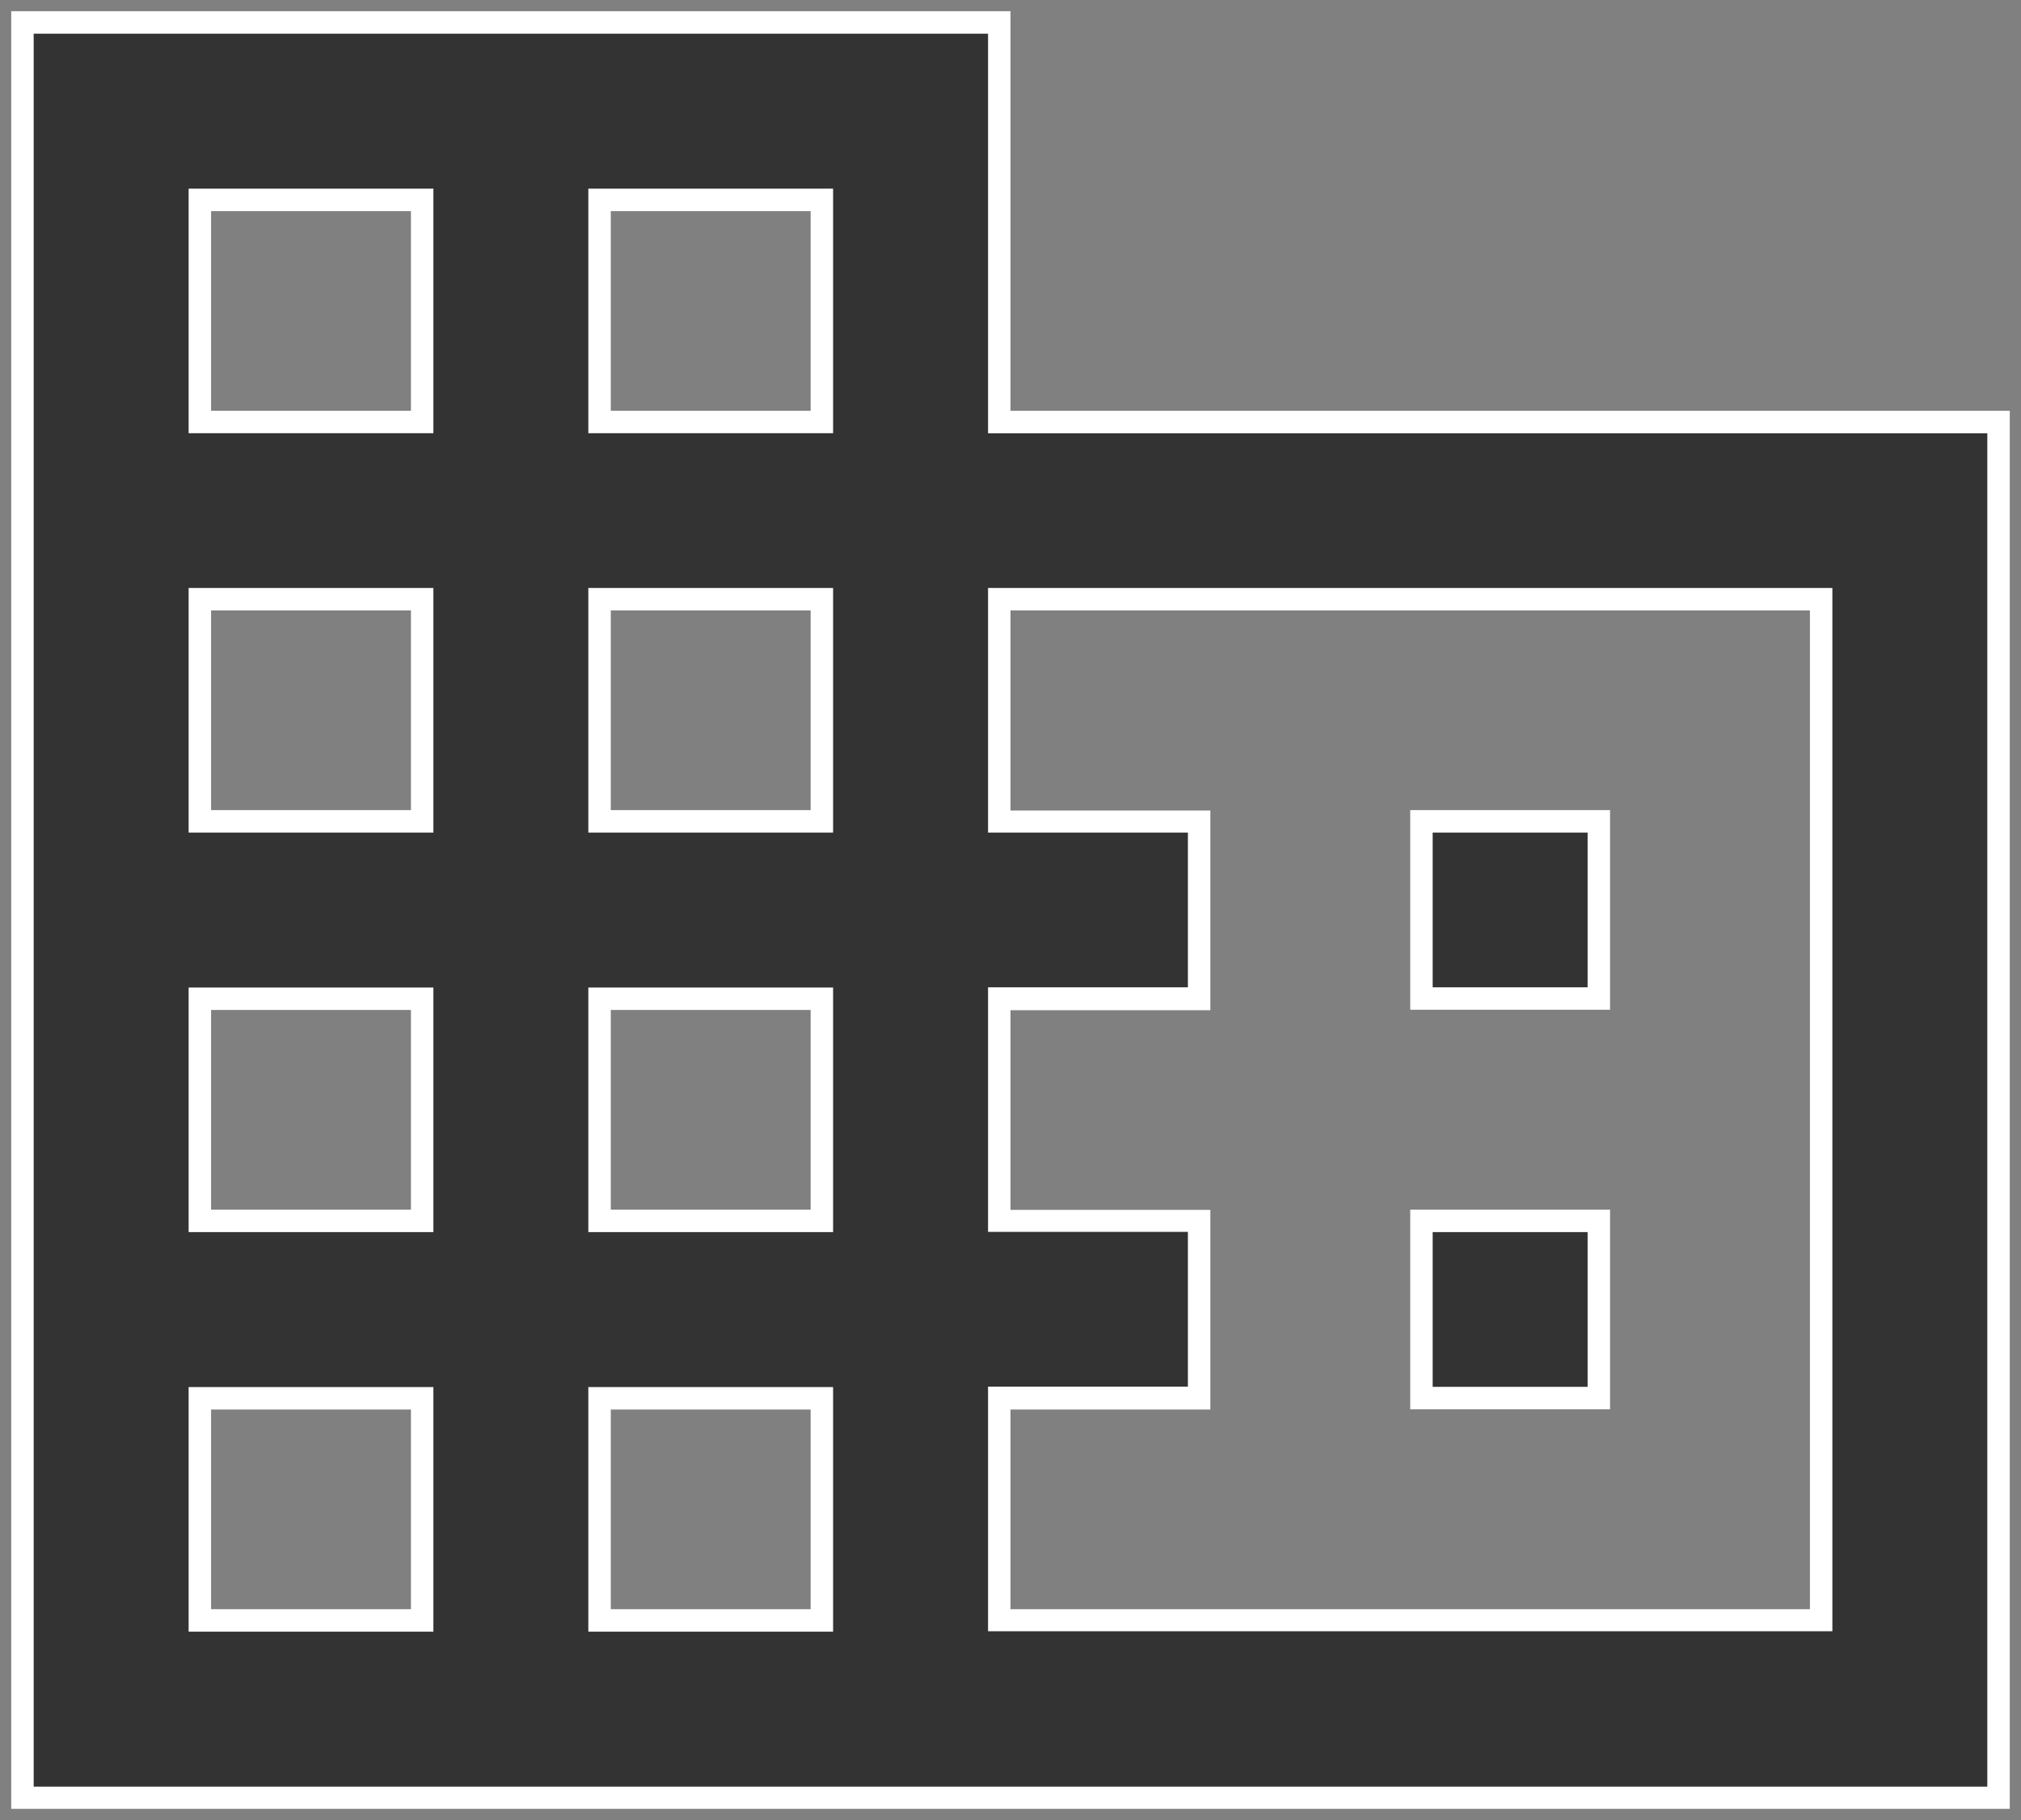
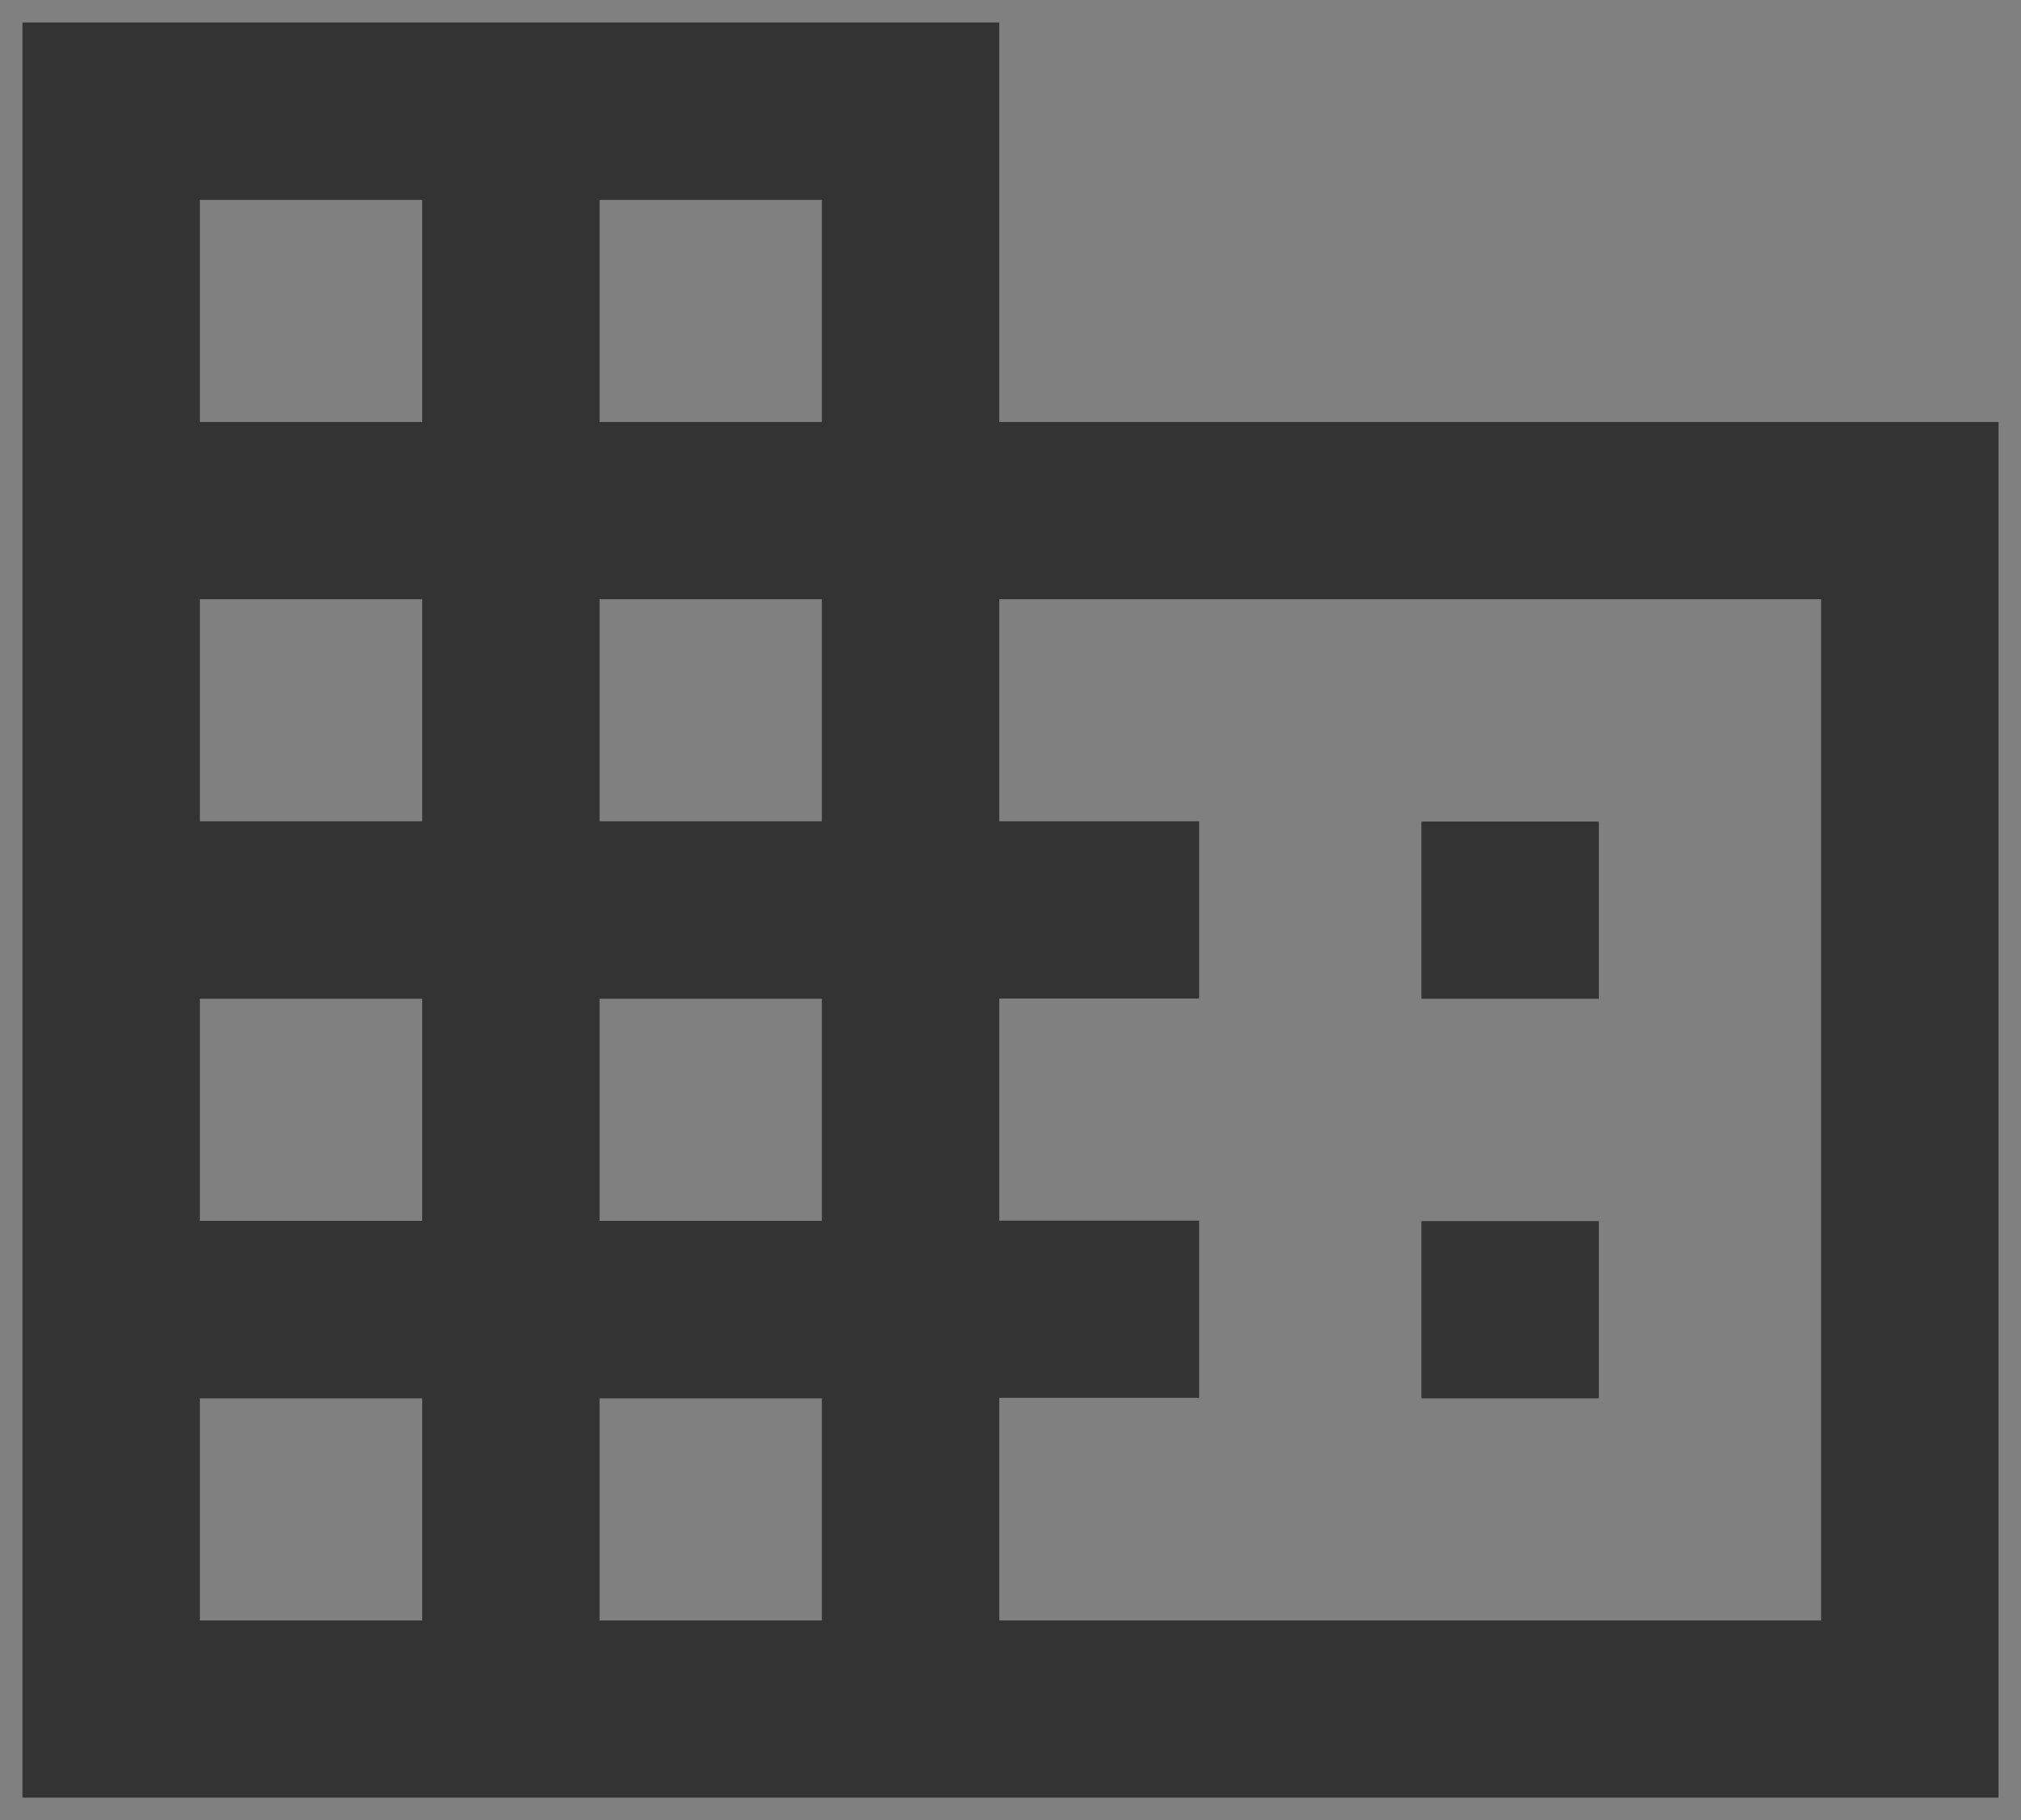
<svg xmlns="http://www.w3.org/2000/svg" id="_レイヤー_2" data-name="レイヤー 2" viewBox="0 0 90 81.04">
  <rect x="0" y="0" width="90" height="81.04" fill="#808080" stroke="none" />
  <defs>
    <style>
      .cls-1 {
        fill: #fff;
      }

      .cls-2 {
        fill: #333;
      }
    </style>
  </defs>
  <g id="_コンテンツ" data-name="コンテンツ">
    <g>
      <path class="cls-2" d="M1,80.04V1h43.5v17.79h44.5v61.25H1ZM44.5,72.15h36.6V26.68h-36.6v9.89h8.9v7.89h-8.9v9.89h8.9v7.89h-8.9v9.89ZM26.7,72.15h9.9v-9.89h-9.9v9.89ZM8.9,72.15h9.9v-9.89h-9.9v9.89ZM26.7,54.36h9.9v-9.89h-9.9v9.89ZM8.9,54.36h9.9v-9.89h-9.9v9.89ZM26.7,36.57h9.9v-9.89h-9.9v9.89ZM8.9,36.57h9.9v-9.89h-9.9v9.89ZM8.9,18.79h9.9v-9.89h-9.9v9.89ZM26.7,18.79h9.9v-9.89h-9.9v9.89ZM63.3,62.26v-7.89h7.9v7.89h-7.9ZM63.3,44.47v-7.89h7.9v7.89h-7.9Z" />
-       <path class="cls-1" d="M44,1.5v17.79h44.5v60.26H1.5V1.5h42.5M26.2,19.29h10.9v-10.89h-10.9v10.89M8.4,19.29h10.9v-10.89h-10.9v10.89M44,37.07h8.9v6.89h-8.9v10.89h8.9v6.89h-8.9v10.89h37.6V26.18h-37.6v10.89M26.2,37.07h10.9v-10.89h-10.9v10.89M8.4,37.07h10.9v-10.89h-10.9v10.89M26.2,54.86h10.9v-10.89h-10.9v10.89M8.4,54.86h10.9v-10.89h-10.9v10.89M26.2,72.65h10.9v-10.89h-10.9v10.89M8.4,72.65h10.9v-10.89h-10.9v10.89M70.7,37.07v6.89h-6.9v-6.89h6.9M70.7,54.86v6.89h-6.9v-6.89h6.9M45,.5H.5v80.04h89V18.29h-44.5V.5h0ZM27.2,18.29v-8.89h8.9v8.89h-8.9ZM9.4,18.29v-8.89h8.9v8.89h-8.9ZM45,36.07v-8.89h35.6v44.47h-35.6v-8.89h8.9v-8.89h-8.9v-8.89h8.9v-8.89h-8.9ZM27.2,36.07v-8.89h8.9v8.89h-8.9ZM9.4,36.07v-8.89h8.9v8.89h-8.9ZM27.2,53.86v-8.89h8.9v8.89h-8.9ZM9.4,53.86v-8.89h8.9v8.89h-8.9ZM27.2,71.65v-8.89h8.9v8.89h-8.9ZM9.4,71.65v-8.89h8.9v8.89h-8.9ZM71.7,36.07h-8.9v8.89h8.9v-8.89h0ZM71.7,53.86h-8.9v8.89h8.9v-8.89h0Z" />
    </g>
  </g>
</svg>